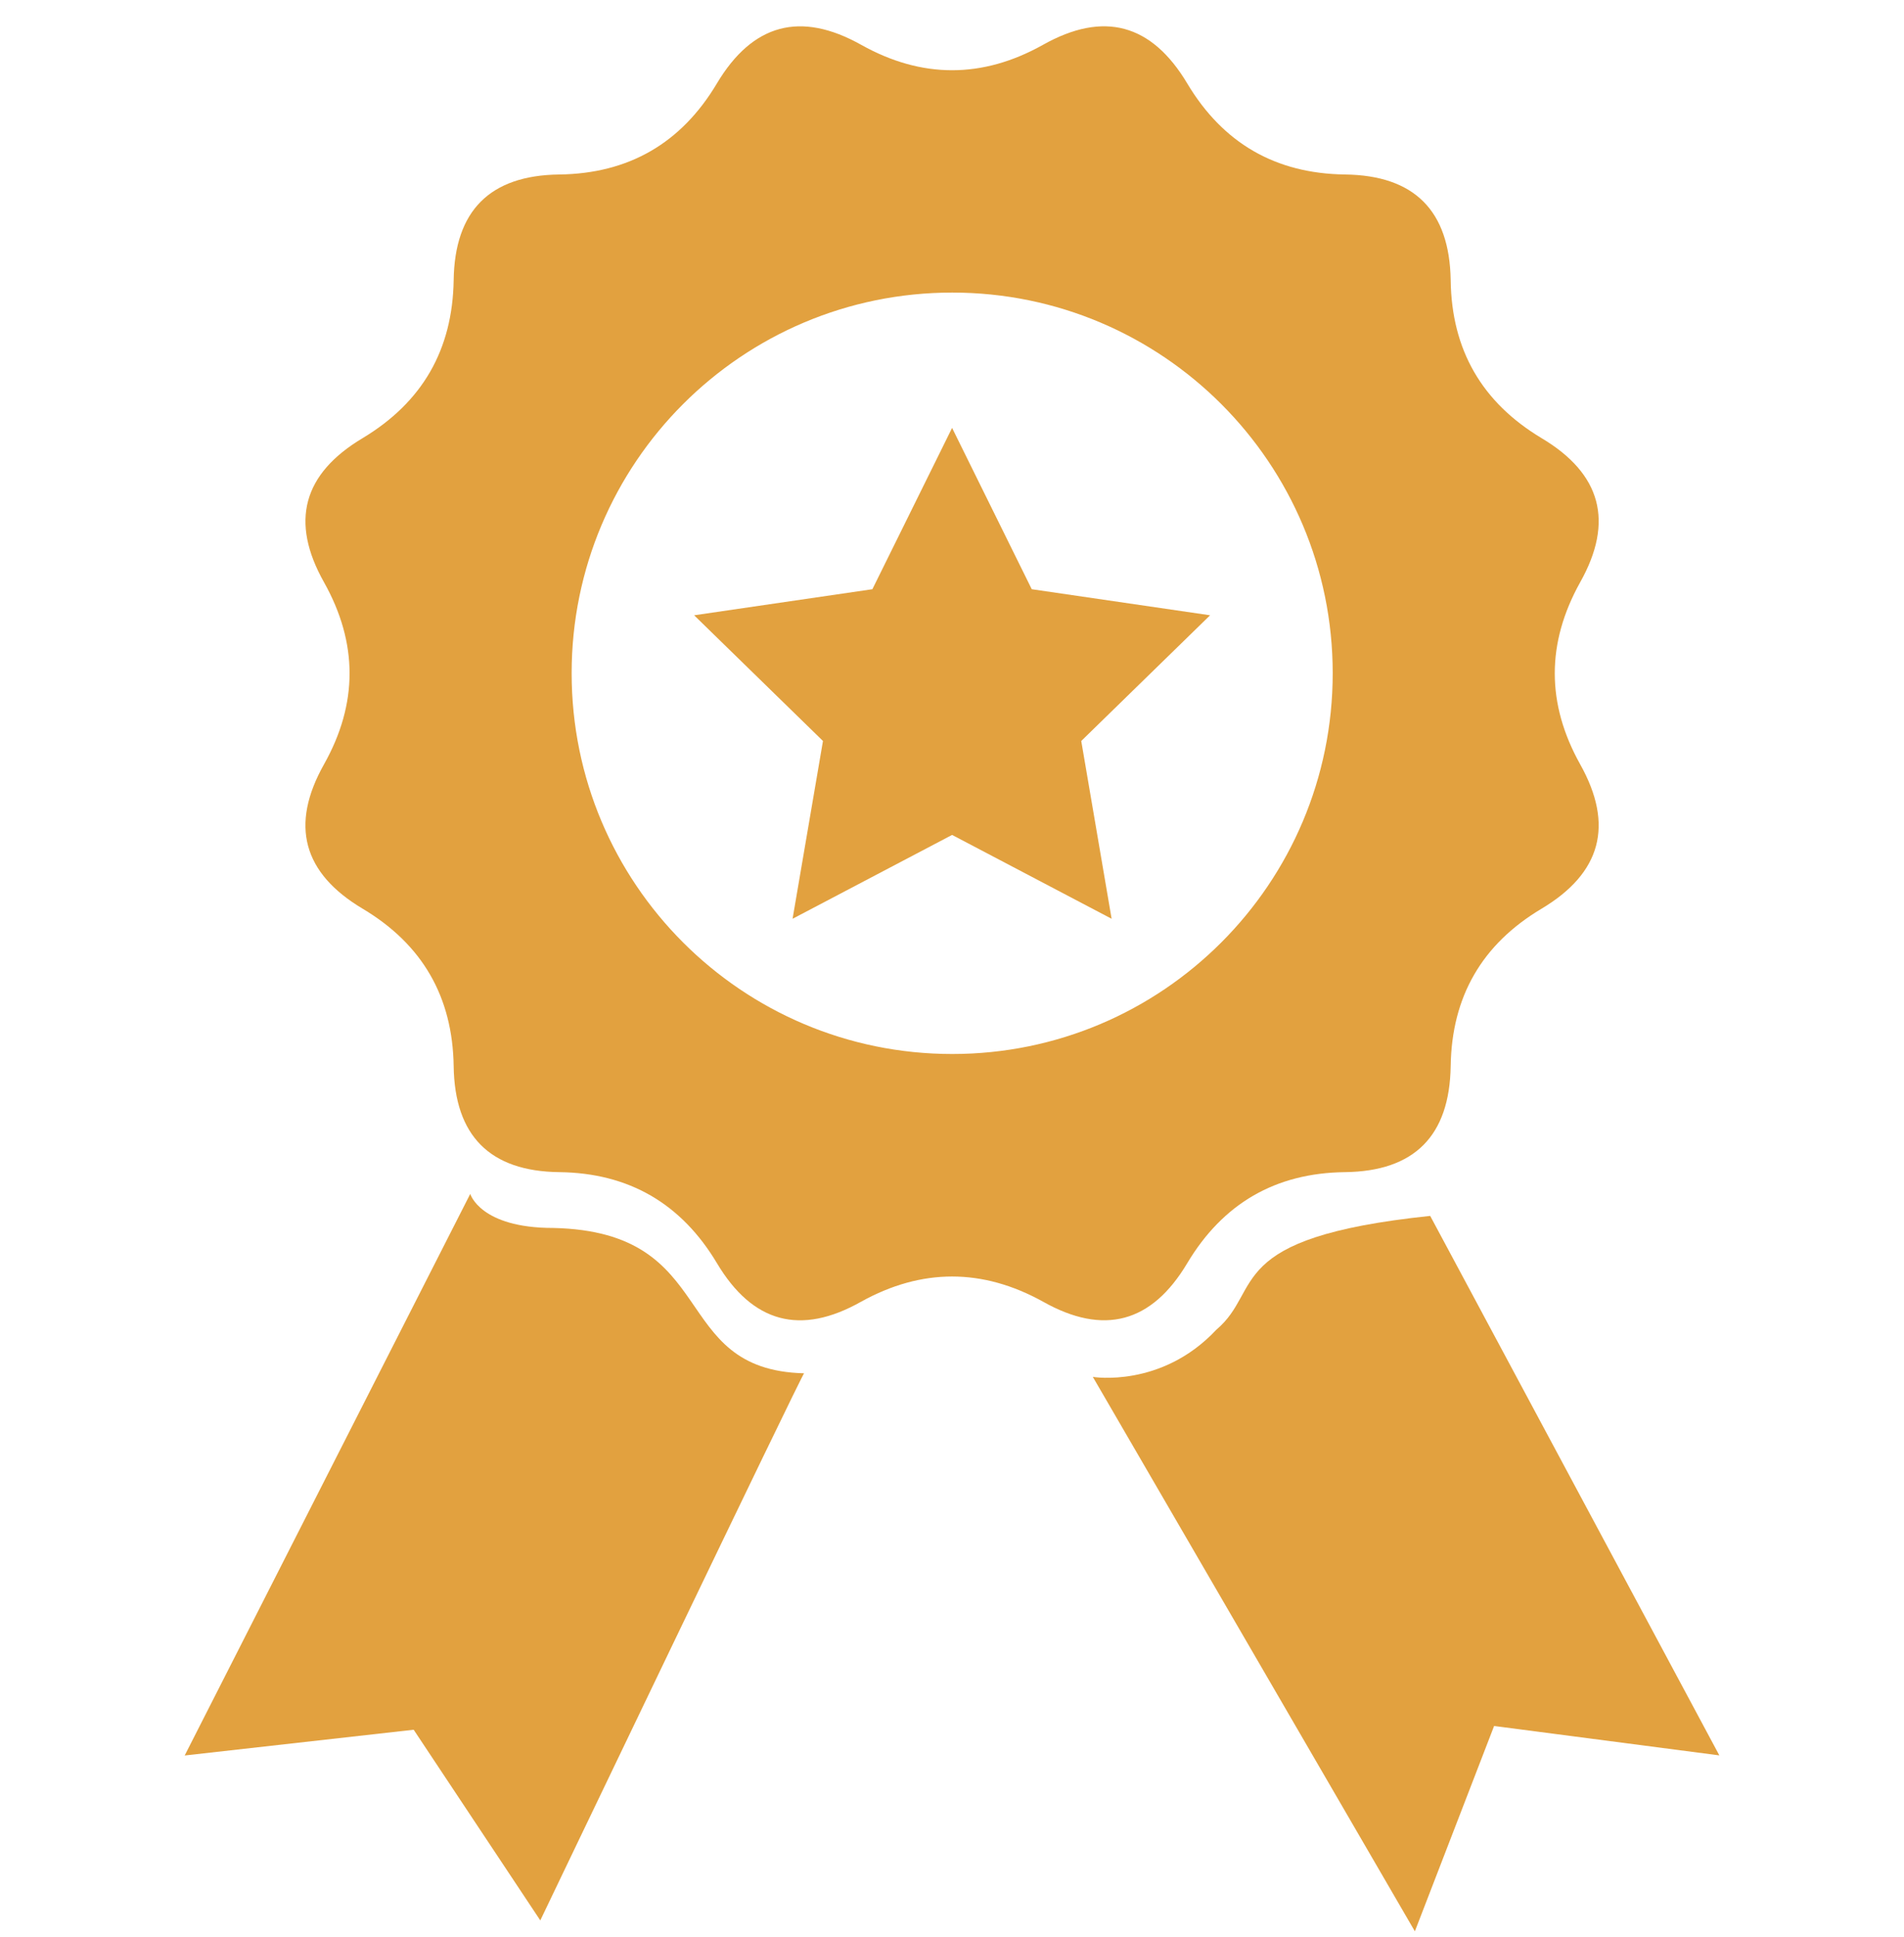
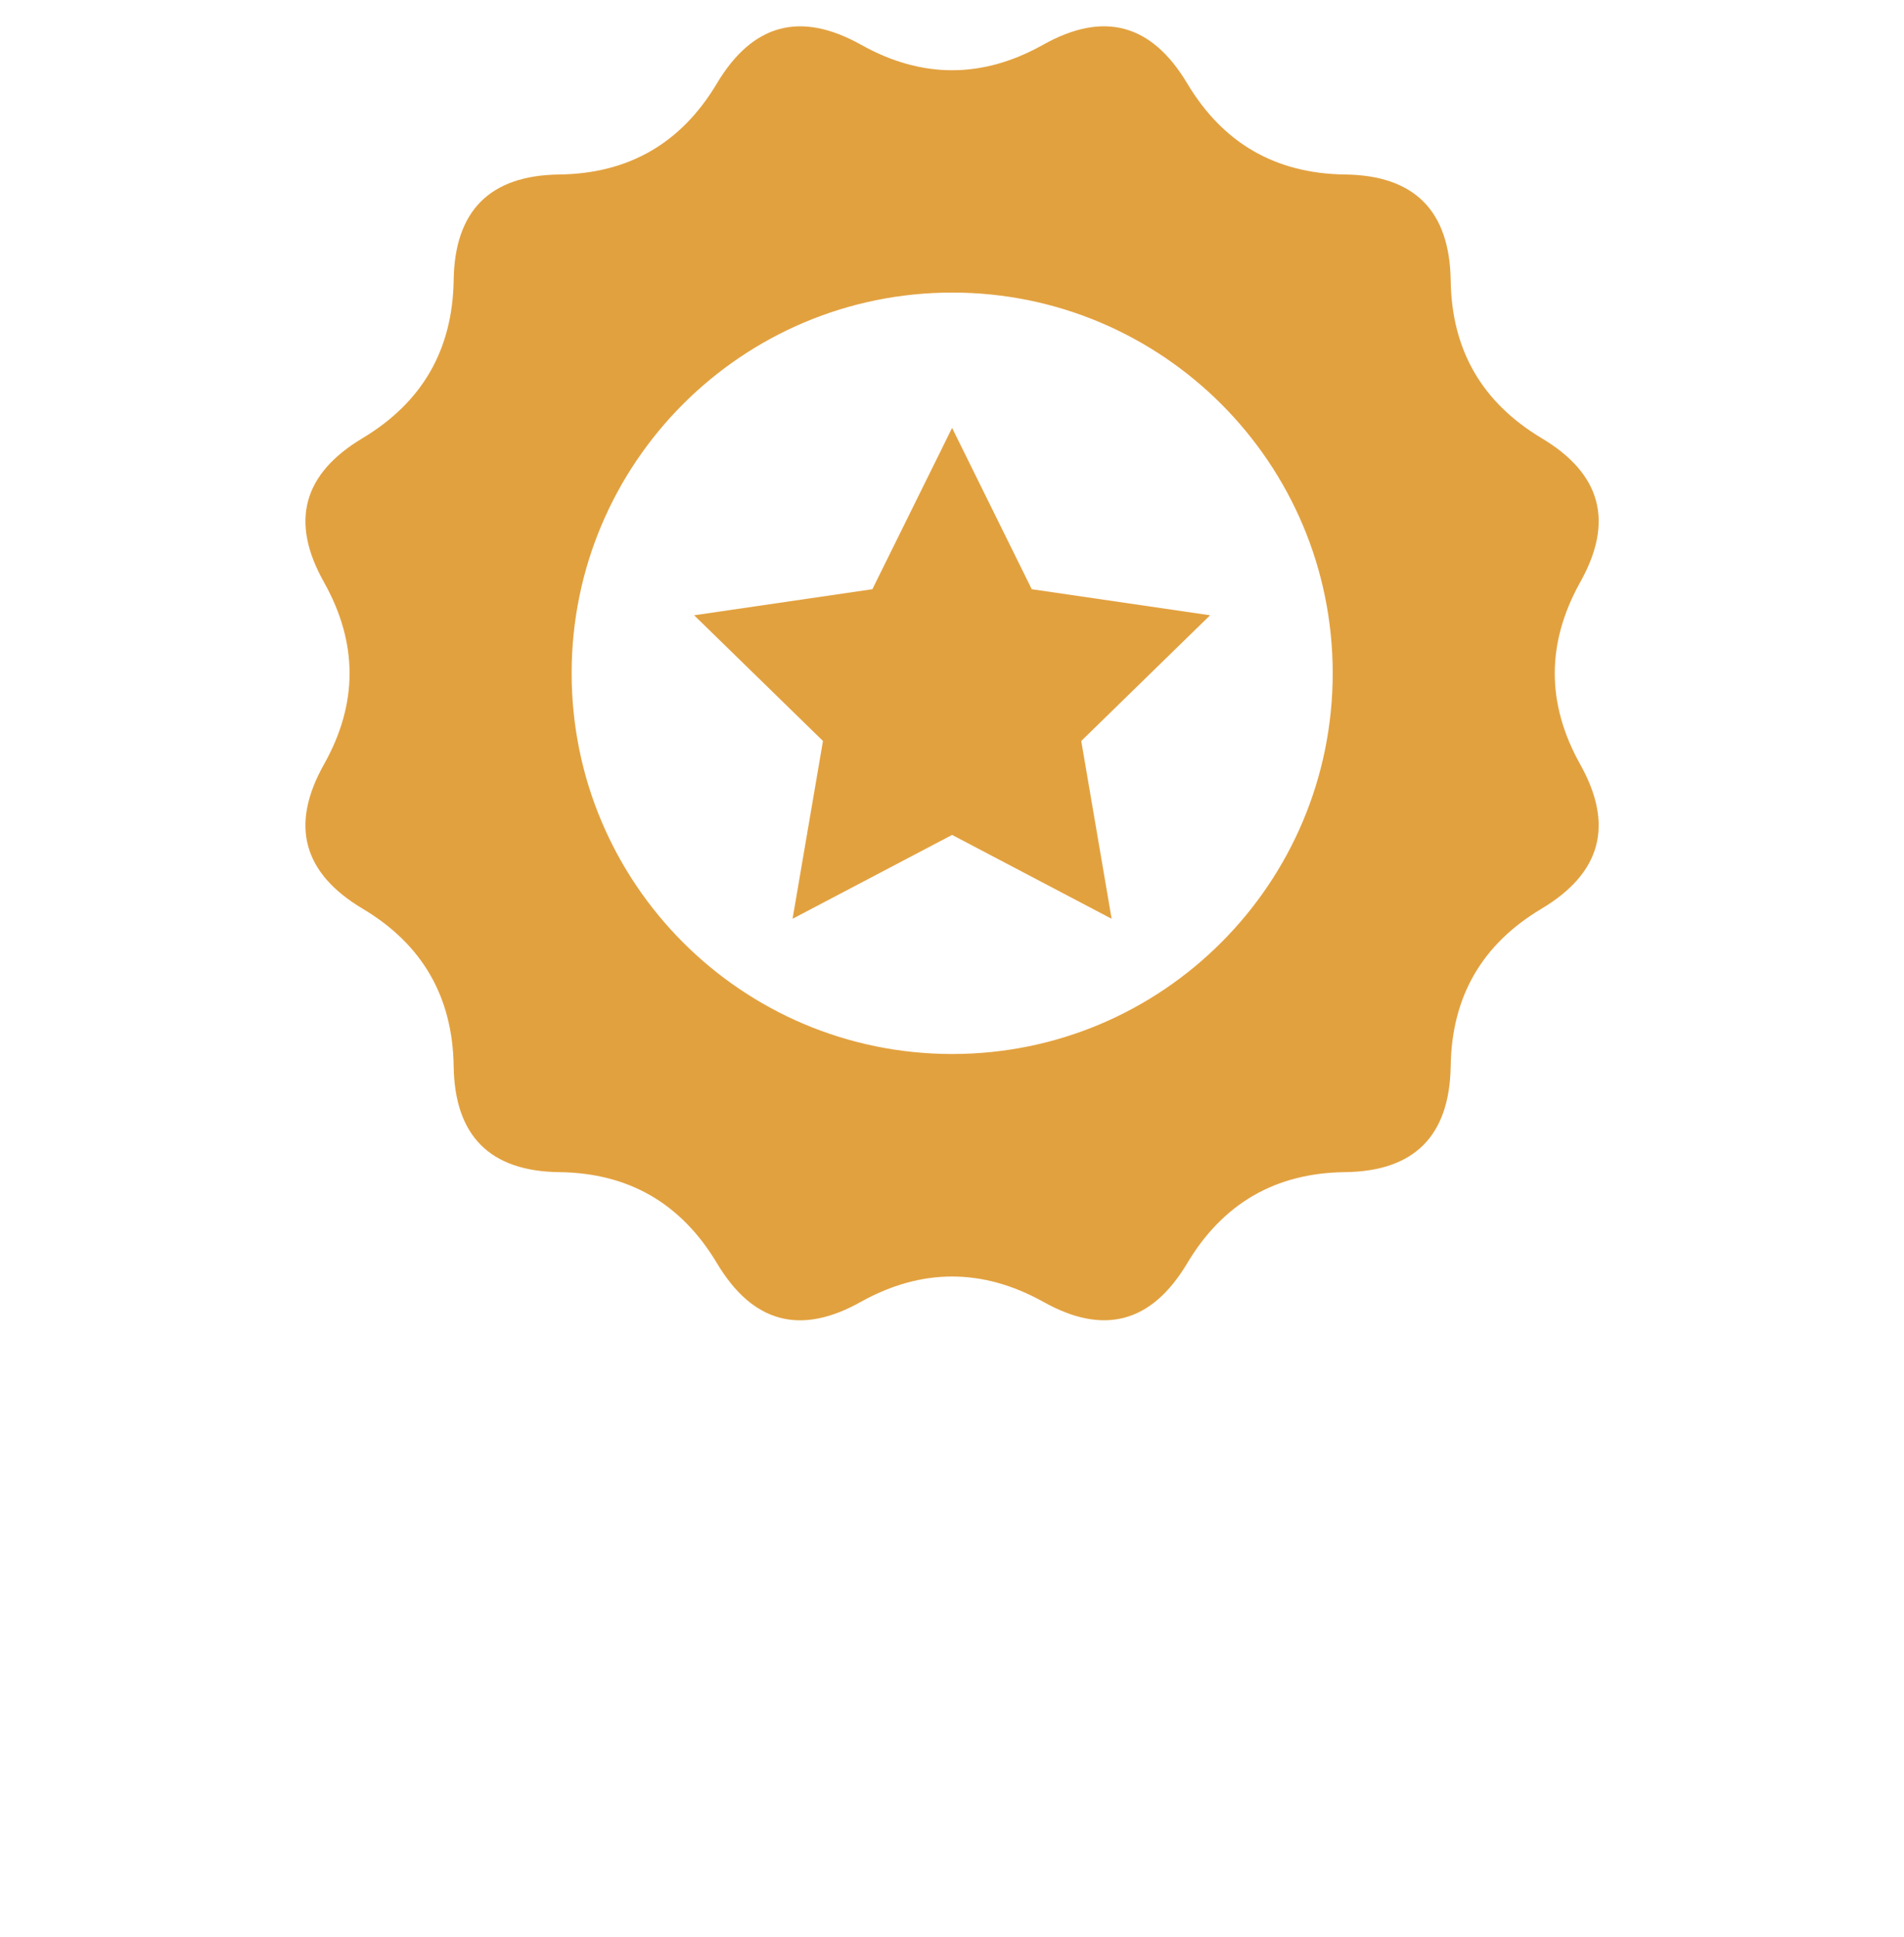
<svg xmlns="http://www.w3.org/2000/svg" width="60" height="61" viewBox="0 0 60 61" fill="none">
  <g id="prize-badge-with-star-and-ribbon_svgrepo.com" clip-path="url(#clip0_73_825)">
    <g id="Group">
      <path id="Vector" d="M37.414 39.784C38.538 37.906 40.19 36.944 42.382 36.918C44.573 36.892 45.679 35.776 45.715 33.58C45.746 31.393 46.698 29.741 48.576 28.622C50.46 27.498 50.868 25.986 49.795 24.072C48.728 22.163 48.728 20.254 49.795 18.34C50.868 16.43 50.462 14.921 48.576 13.798C46.698 12.671 45.743 11.021 45.715 8.825C45.679 6.638 44.573 5.522 42.382 5.496C40.19 5.466 38.538 4.508 37.414 2.63C36.29 0.747 34.779 0.339 32.869 1.411C30.96 2.479 29.046 2.479 27.137 1.411C25.225 0.341 23.714 0.747 22.59 2.63C21.468 4.511 19.813 5.468 17.624 5.496C15.438 5.522 14.327 6.638 14.296 8.825C14.26 11.021 13.308 12.668 11.43 13.798C9.546 14.921 9.133 16.428 10.211 18.34C11.284 20.254 11.284 22.163 10.211 24.072C9.133 25.986 9.544 27.5 11.43 28.622C13.308 29.741 14.263 31.393 14.296 33.58C14.327 35.773 15.438 36.892 17.624 36.918C19.816 36.944 21.468 37.906 22.592 39.784C23.716 41.668 25.228 42.076 27.137 40.998C29.046 39.941 30.96 39.941 32.869 40.998C34.779 42.073 36.292 41.668 37.414 39.784ZM30.008 33.197C23.383 33.197 18.014 27.829 18.014 21.203C18.014 14.583 23.383 9.215 30.008 9.215C36.629 9.215 41.997 14.583 41.997 21.203C41.997 27.829 36.629 33.197 30.008 33.197Z" fill="#E2A13F" />
-       <path id="Vector_2" d="M17.432 38.676C15.127 38.676 14.819 37.603 14.819 37.603L5.82 55.291L13.036 54.48L17.026 60.485C17.026 60.485 25.34 43.138 25.34 43.254C21.032 43.146 22.746 38.791 17.432 38.676Z" fill="#E2A13F" />
-       <path id="Vector_3" d="M45.069 38.296C38.495 38.984 39.831 40.616 38.328 41.883C36.598 43.728 34.438 43.367 34.438 43.367L44.586 60.829L47.083 54.362L54.181 55.288L45.069 38.296Z" fill="#E2A13F" />
      <path id="Vector_4" d="M32.513 18.558L30.003 13.477L27.491 18.558L21.874 19.379L25.934 23.338L24.976 28.938L30.003 26.297L35.03 28.938L34.073 23.338L38.133 19.379L32.513 18.558Z" fill="#E2A13F" />
    </g>
  </g>
  <defs>
    <clipPath id="clip0_73_825">
      <rect width="60" height="60" fill="white" transform="translate(0 0.829)" />
    </clipPath>
  </defs>
</svg>